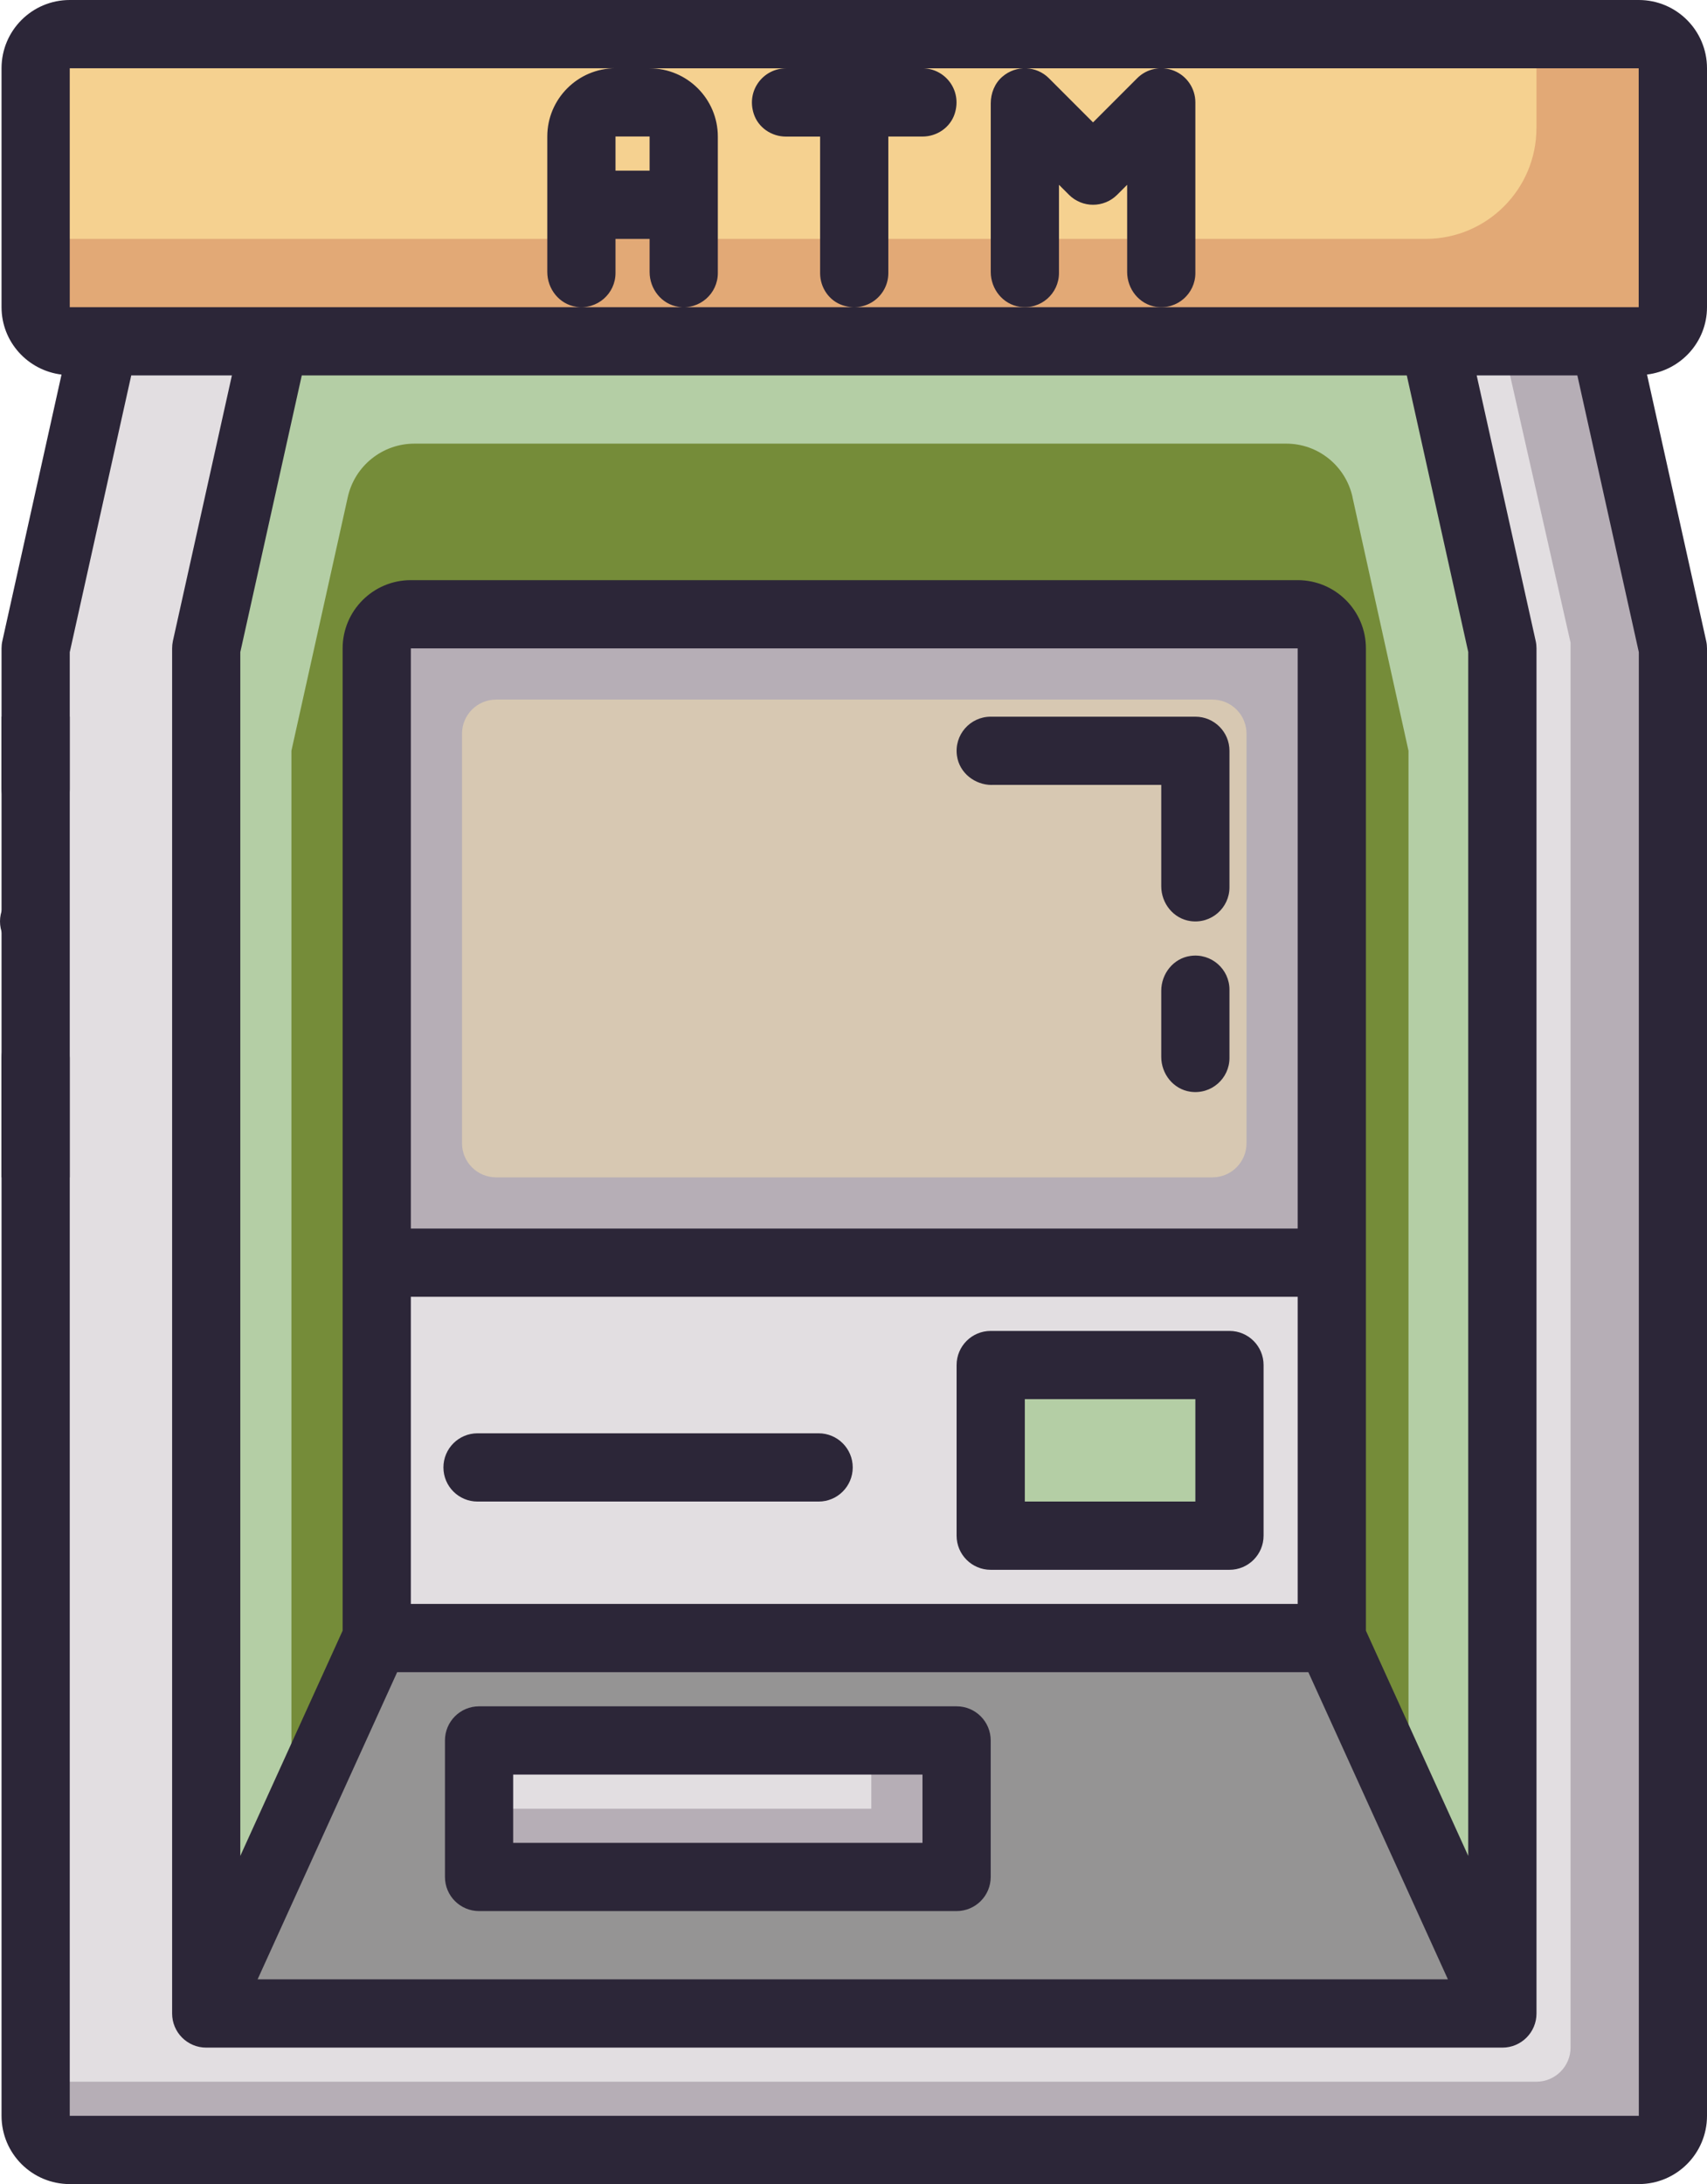
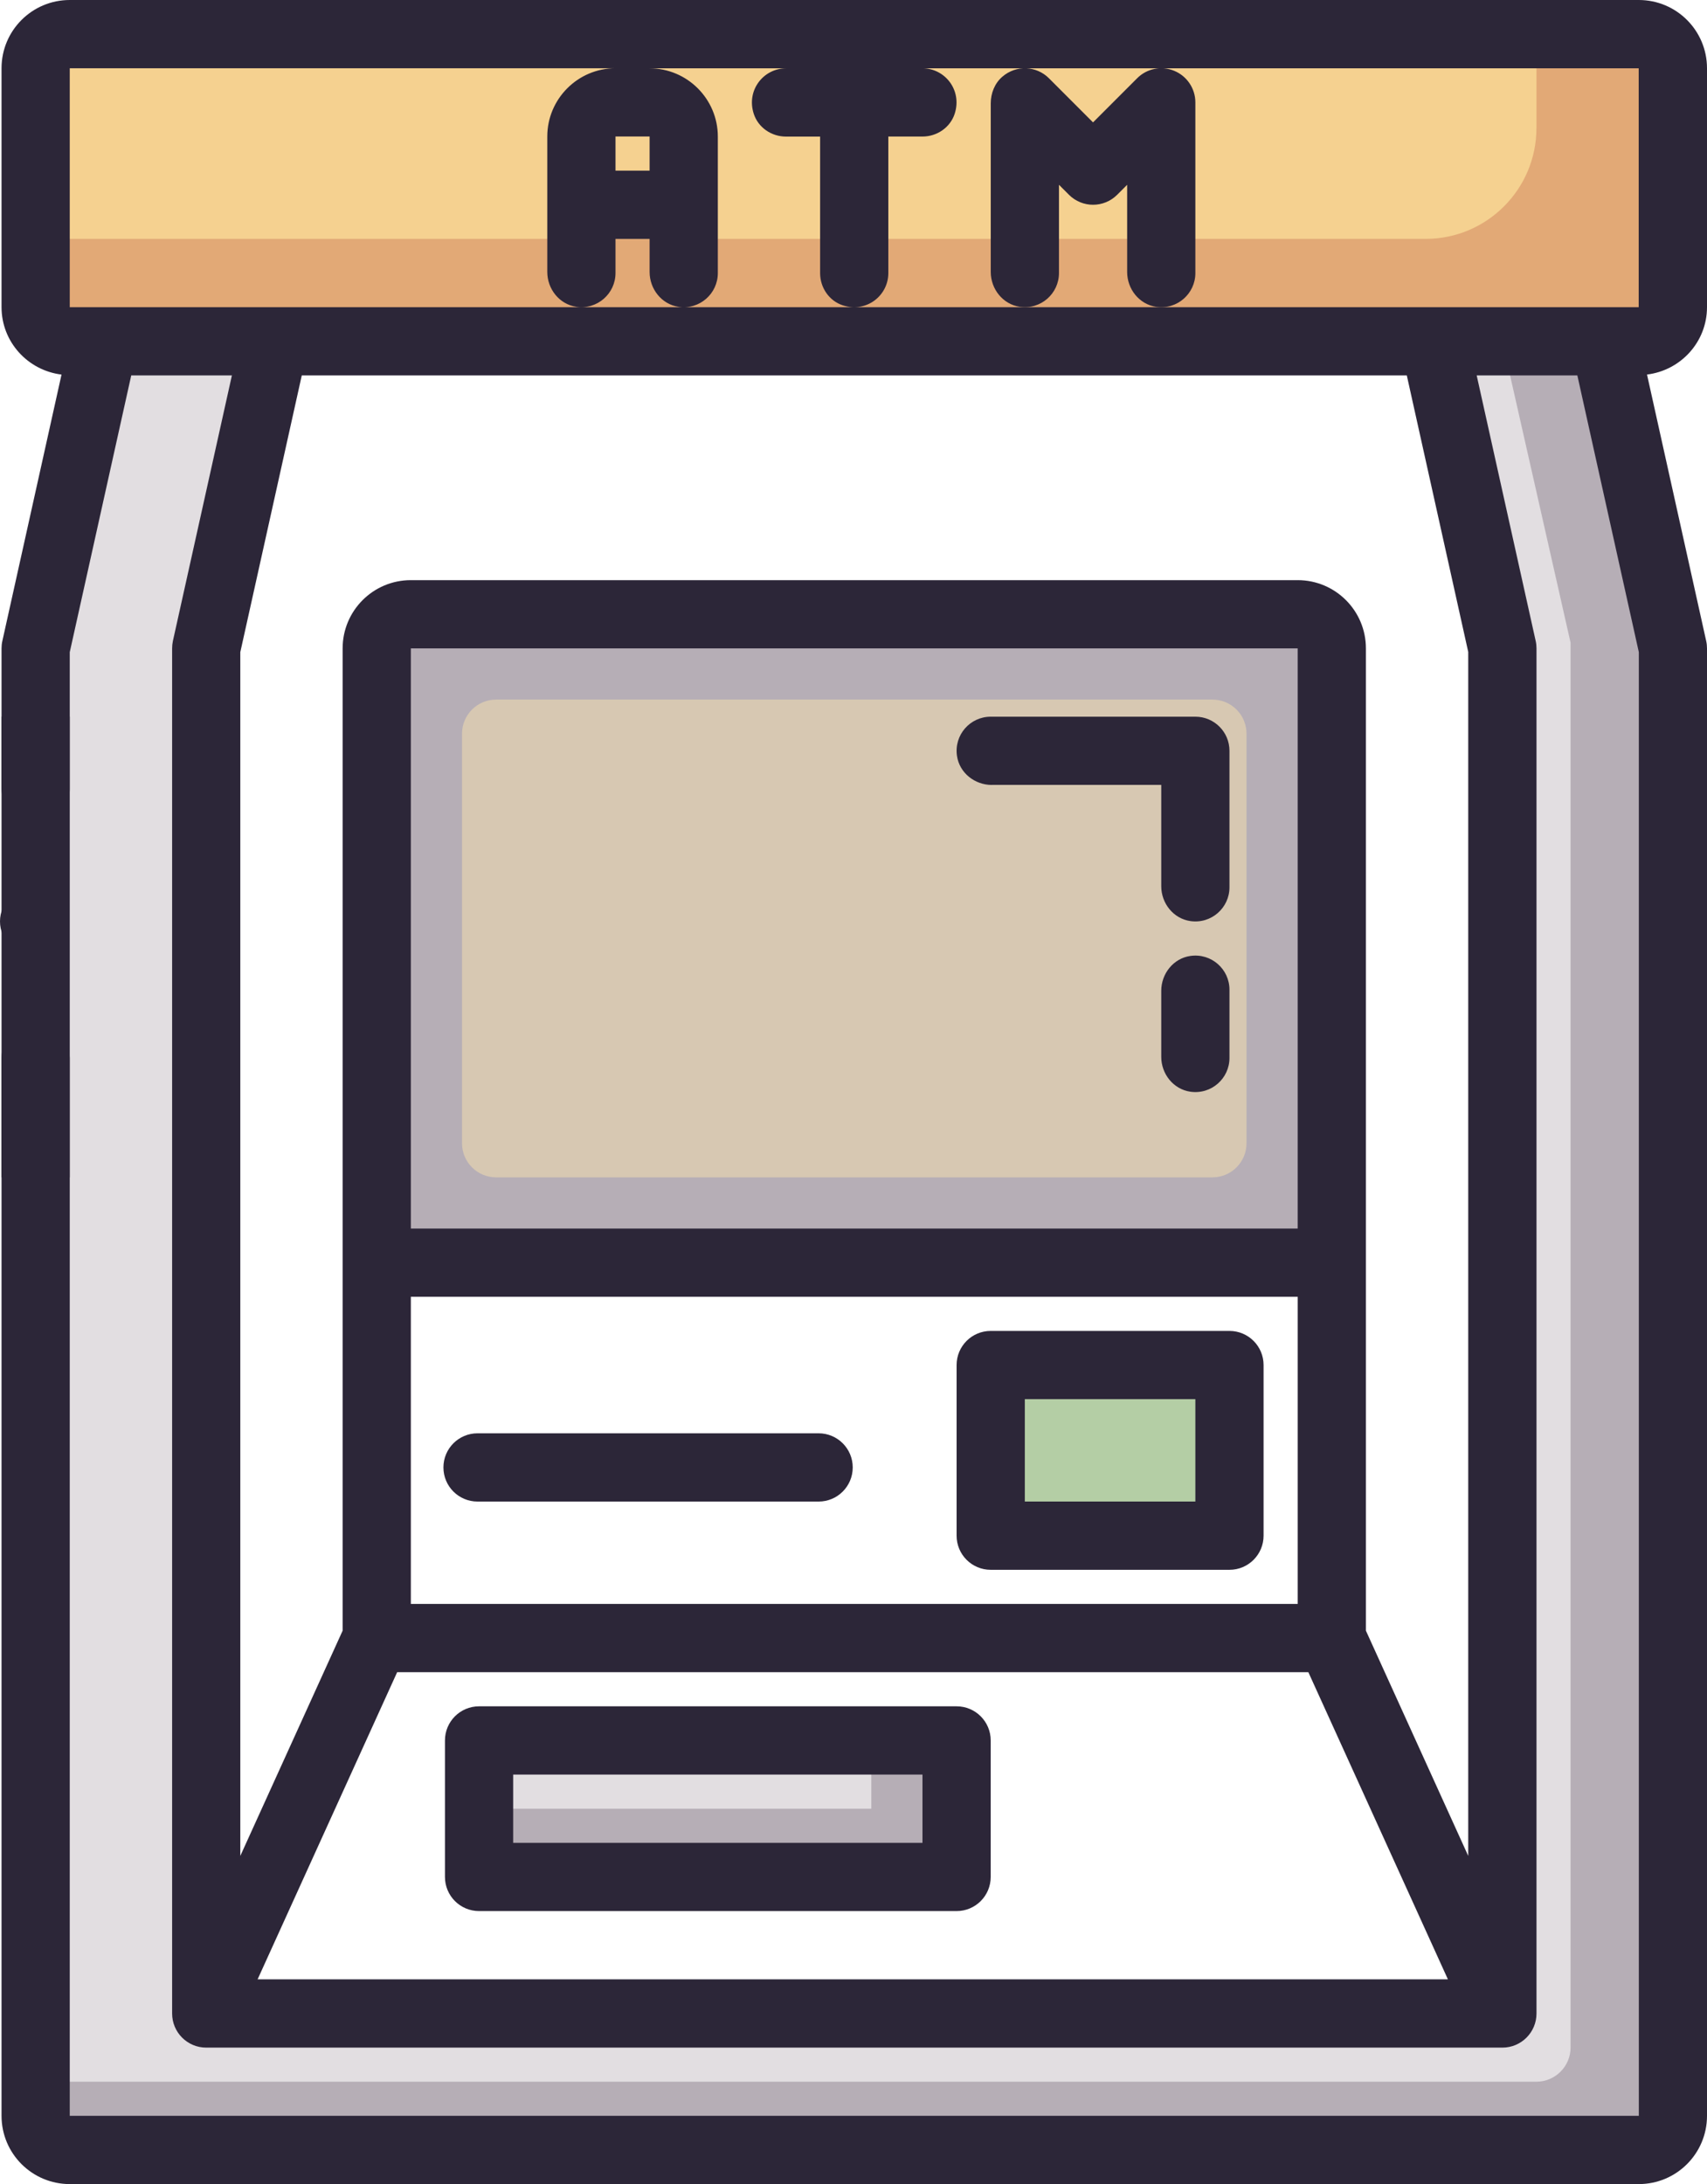
<svg xmlns="http://www.w3.org/2000/svg" id="Layer_2" data-name="Layer 2" viewBox="0 0 400.36 512">
  <defs>
    <style>
      .cls-1 {
        fill: #f5d190;
      }

      .cls-2 {
        fill: #b4cea5;
      }

      .cls-3 {
        fill: #b6aeb6;
      }

      .cls-4 {
        fill: #d7c8b2;
      }

      .cls-5 {
        fill: #e2a976;
      }

      .cls-6 {
        fill: #e2dee1;
      }

      .cls-7 {
        fill: #959494;
      }

      .cls-8 {
        fill: #2c2638;
      }

      .cls-9 {
        fill: #758c39;
      }

      .cls-10 {
        fill: none;
        stroke: #2c2638;
        stroke-miterlimit: 10;
        stroke-width: 16px;
      }
    </style>
  </defs>
  <g id="Layer_1-2" data-name="Layer 1">
    <g>
      <path class="cls-1" d="m392.36,16c0-4.4-3.6-8-8-8H16.36c-4.4,0-8,3.6-8,8v56c0,4.4,3.6,8,8,8h368c4.4,0,8-3.6,8-8V16Z" />
      <path class="cls-5" d="m384.36,8h-24v22c0,14.36-11.64,26-26,26H8.36v16c0,4.4,3.6,8,8,8h368c4.4,0,8-3.6,8-8V16c0-4.4-3.6-8-8-8Z" />
-       <path class="cls-6" d="m232.36,320v40h56v-40h-56Zm-136-24h208c4.4,0,8-3.6,8-8v96H88.36v-96c0,4.4,3.6,8,8,8Z" />
-       <path class="cls-7" d="m224.36,408h-112v32h112v-32Zm-136.36-24h224l40,88H48l40-88Z" />
-       <path class="cls-2" d="m352.36,152v320l-40-88v-232c0-4.4-3.6-8-8-8H96.36c-4.4,0-8,3.6-8,8v232l-40,88V152l16-72h272l16,72Z" />
-       <path class="cls-9" d="m317.22,116.53c-1.61-7.32-8.07-12.53-15.53-12.53H97.19c-7.5,0-13.99,5.21-15.62,12.53l-13.22,59.47v252l20-44v-232c0-4.4,3.6-8,8-8h208c4.4,0,8,3.6,8,8v232l18,39.82v-247.82l-13.14-59.47Z" />
      <path class="cls-6" d="m112.36,408h112v32h-112v-32Z" />
      <path class="cls-3" d="m204.36,408v16h-92v16h112v-32h-20Z" />
      <path class="cls-2" d="m232.36,320h56v40h-56v-40Z" />
      <path class="cls-3" d="m312.36,280v8c0,4.4-3.6,8-8,8H96.36c-4.4,0-8-3.6-8-8v-136c0-4.4,3.6-8,8-8h208c4.4,0,8,3.6,8,8v128Z" />
      <path class="cls-4" d="m108.36,268v-96c0-4.42,3.58-8,8-8h168c4.42,0,8,3.58,8,8v96c0,4.42-3.58,8-8,8H116.36c-4.42,0-8-3.58-8-8Z" />
      <path class="cls-6" d="m392.36,152v344c0,4.4-3.6,8-8,8H16.36c-4.4,0-8-3.6-8-8V152l16-72h40l-16,72v320h304V152l-16-72h40l16,72Z" />
      <path class="cls-3" d="m376.36,80h-24l16,70.66v329.34c0,4.4-3.6,8-8,8H8.36v8c0,4.4,3.6,8,8,8h368c4.4,0,8-3.6,8-8V152l-16-72Z" />
      <g>
        <circle class="cls-8" cx="8" cy="216" r="8" />
        <g>
          <path class="cls-8" d="m280.36,64V24c0-3.23-1.95-6.15-4.94-7.39-3-1.24-6.43-.56-8.72,1.74l-10.34,10.34-10.34-10.34c-2.89-2.9-7.64-3.22-10.95-.35-1.78,1.54-2.7,3.87-2.7,6.23v39.52c0,4.01,2.84,7.59,6.81,8.17,4.94.72,9.19-3.11,9.19-7.91v-20.69l2.34,2.34c3.12,3.12,8.19,3.12,11.31,0l2.34-2.34v20.44c0,4.01,2.84,7.59,6.81,8.17,4.94.72,9.19-3.11,9.19-7.91Z" />
          <path class="cls-8" d="m8.36,240c-4.42,0-8,3.58-8,8v248c0,8.84,7.16,16,16,16h368c8.84,0,16-7.16,16-16V152c0-.58-.06-1.17-.19-1.74l-13.88-62.46c7.9-.96,14.07-7.63,14.07-15.8V16c0-8.84-7.16-16-16-16H16.36C7.52,0,.36,7.16.36,16v56c0,8.17,6.17,14.84,14.07,15.81L.55,150.27c-.13.56-.19,1.14-.19,1.73v32.75c0,4.01,2.84,7.59,6.81,8.17,4.94.72,9.19-3.11,9.19-7.91v-32.12l14.42-64.88h23.61l-13.84,62.26c-.12.57-.18,1.15-.18,1.74v320c0,4.42,3.58,8,8,8h304c4.42,0,8-3.58,8-8V152c0-.58-.06-1.17-.19-1.74l-13.84-62.26h23.61l14.42,64.88v343.12H16.36v-248c0-4.42-3.58-8-8-8h0ZM16.36,16h128c-8.82,0-16,7.18-16,16v31.75c0,4.01,2.84,7.59,6.81,8.17,4.94.72,9.19-3.11,9.19-7.91v-8h8v7.75c0,4.01,2.84,7.59,6.81,8.17,4.94.72,9.19-3.11,9.19-7.91v-32c0-8.82-7.18-16-16-16h32c-5.27,0-9.36,5.11-7.58,10.64,1.04,3.24,4.16,5.36,7.56,5.36h8.01s0,32.01,0,32.01c0,3.4,2.12,6.52,5.36,7.56,5.53,1.78,10.64-2.3,10.64-7.58v-32h8.01c3.4,0,6.52-2.12,7.56-5.36,1.78-5.53-2.3-10.64-7.58-10.64h168v56s-112,0-112,0H16.36V16Zm136,24h-8v-8h8v8Zm-56,264h208v72H96.36v-72Zm208-24v8H96.36v-136h208v128Zm-211.2,112h213.7l32.73,72H60.42l32.73-72Zm251.2-239.12v282.19l-24-52.8v-230.27c0-8.84-7.16-16-16-16H96.36c-8.84,0-16,7.16-16,16v230.27l-24,52.8V152.88l14.42-64.88h259.17l14.42,64.88Z" />
          <path class="cls-8" d="m288.36,312h-56c-4.42,0-8,3.58-8,8v40c0,4.42,3.58,8,8,8h56c4.42,0,8-3.58,8-8v-40c0-4.42-3.58-8-8-8Zm-8,40h-40v-24h40v24Z" />
          <path class="cls-8" d="m232.61,184h39.75s0,23.75,0,23.75c0,4.01,2.84,7.59,6.81,8.17,4.94.72,9.19-3.11,9.19-7.91v-32c0-4.42-3.58-8-8-8h-48c-4.81,0-8.63,4.25-7.91,9.19.57,3.97,4.16,6.81,8.17,6.81Z" />
          <path class="cls-8" d="m272.36,232.25v15.5c0,4.01,2.84,7.59,6.81,8.17,4.94.72,9.19-3.11,9.19-7.91v-16c0-4.81-4.25-8.63-9.19-7.91-3.97.57-6.81,4.16-6.81,8.17Z" />
          <path class="cls-8" d="m112.36,448h112c4.42,0,8-3.58,8-8v-32c0-4.42-3.58-8-8-8h-112c-4.42,0-8,3.58-8,8v32c0,4.42,3.58,8,8,8Zm8-32h96v16h-96v-16Z" />
          <path class="cls-8" d="m192,336h-80c-4.42,0-8,3.58-8,8s3.58,8,8,8h80c4.42,0,8-3.58,8-8s-3.58-8-8-8Z" />
        </g>
      </g>
      <line class="cls-10" x1="8.36" y1="168" x2="8.36" y2="276" />
    </g>
  </g>
</svg>